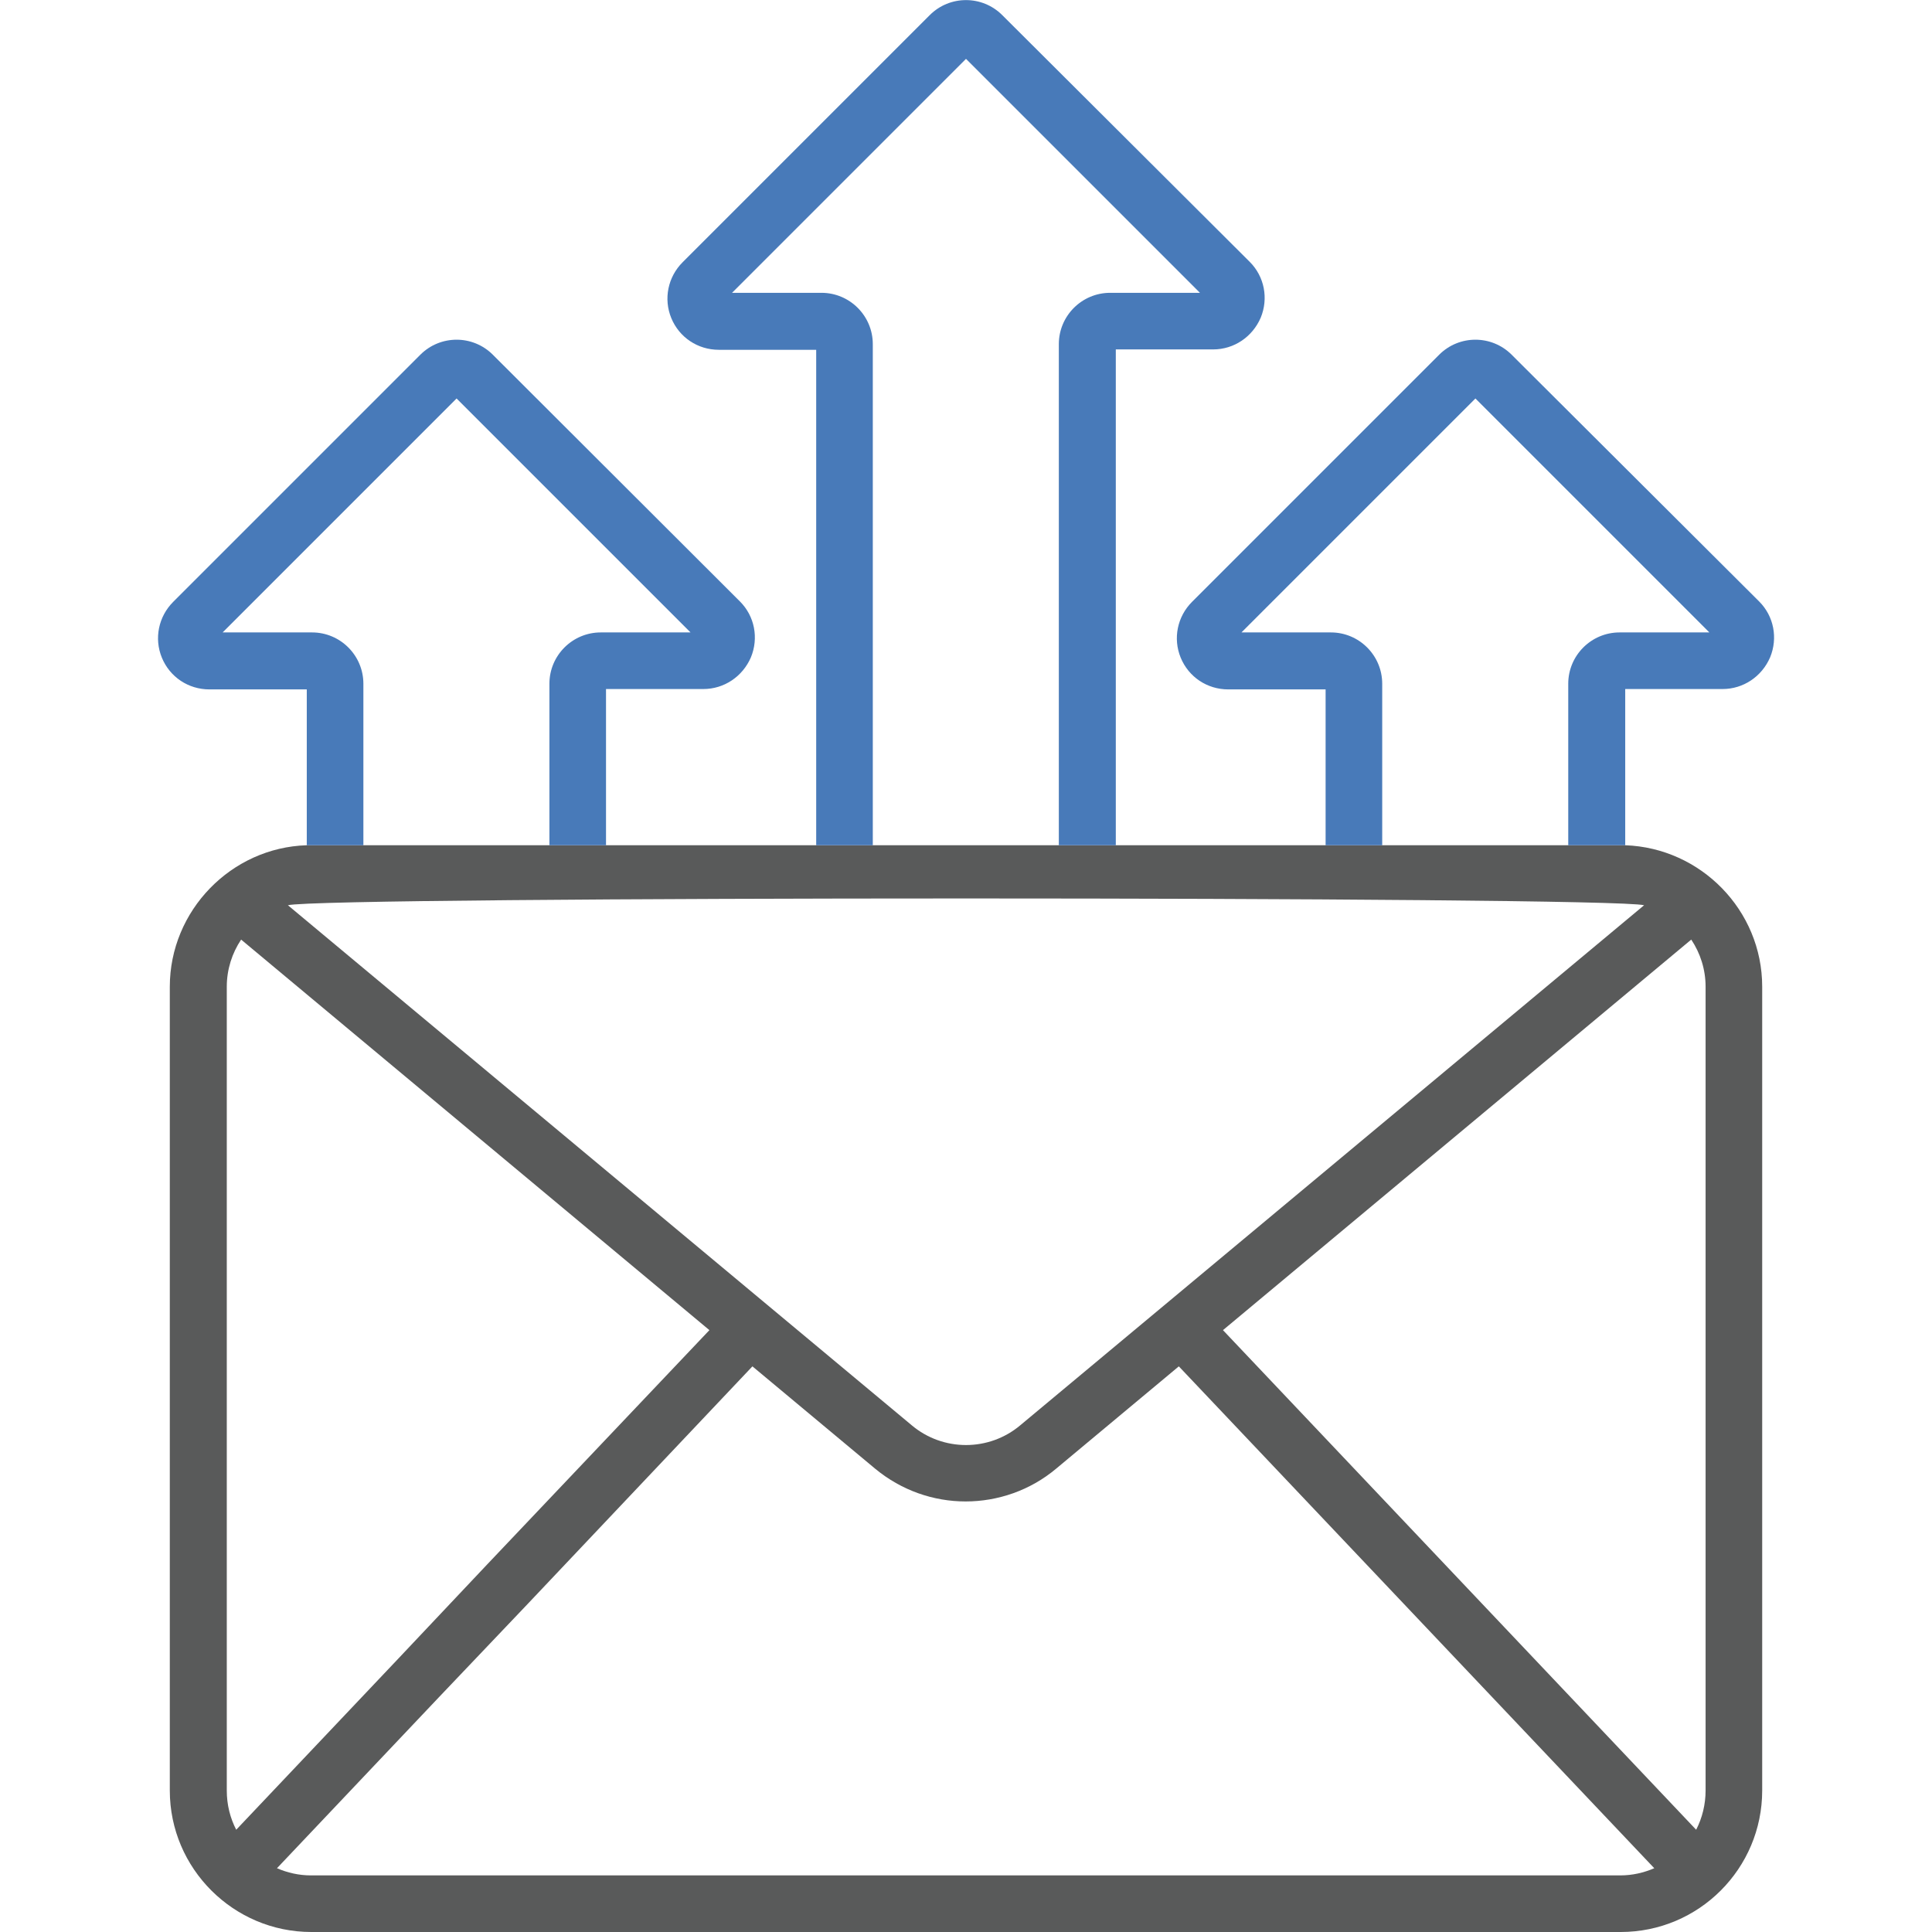
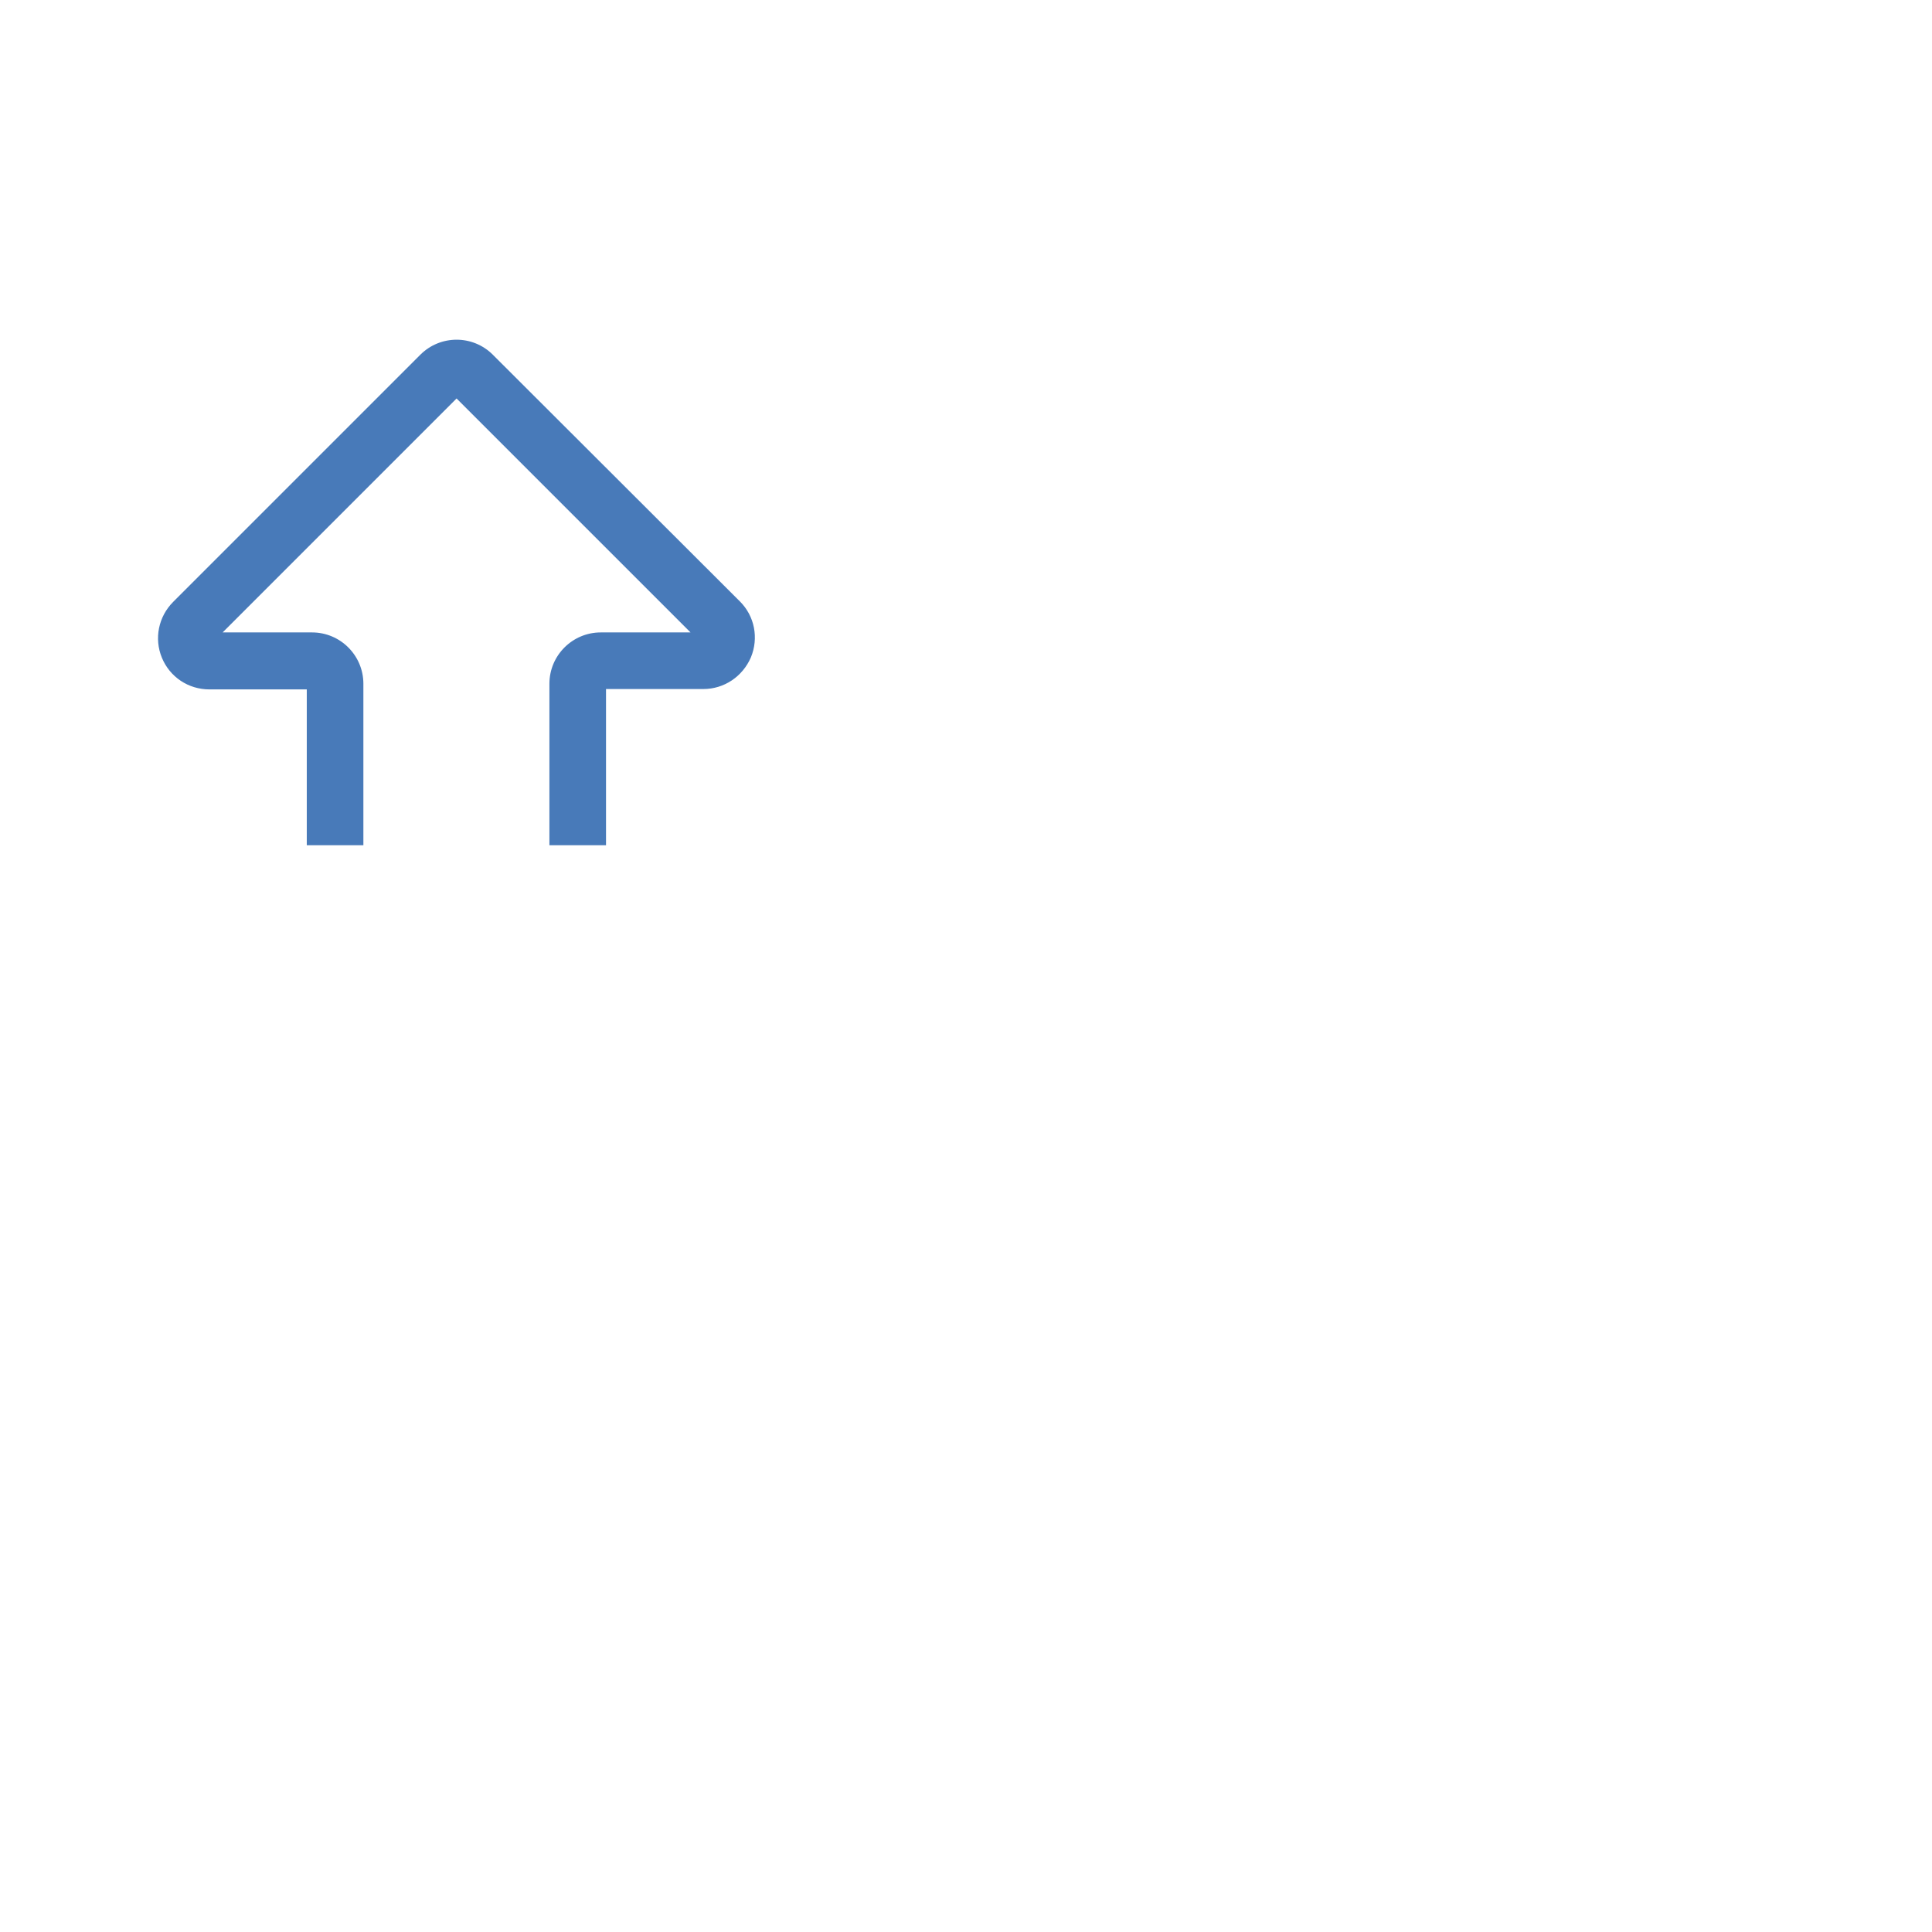
<svg xmlns="http://www.w3.org/2000/svg" version="1.1" id="Capa_1" x="0px" y="0px" viewBox="0 0 512 512" style="enable-background:new 0 0 512 512;" xml:space="preserve" preserveAspectRatio="xMidYMid">
  <style type="text/css">
	.st0{fill:#595A5A;}
	.st1{fill:#487AB9;}
</style>
  <g>
-     <path class="st0" d="M81.3,224C61.3,224.6,45,241.3,45,261.5v213c0,20.7,16.9,37.5,37.5,37.5h347c20.7,0,37.5-16.8,37.5-37.5v-213   c0-20.3-16.3-36.8-36.3-37.5H81.3z M105.6,439.5l-43,45.4c-1.6-3.1-2.5-6.6-2.5-10.4v-213c0-4.6,1.4-8.9,3.8-12.5l124.1,103.5   L129,414.7L105.6,439.5z M139.9,425l59.5-62.9l32.5,27.1c7,5.8,15.5,8.7,24,8.7c8.5,0,17.1-2.9,24-8.7l32.5-27.1l126,133   c-2.8,1.2-5.8,1.9-9,1.9l0,0h-347c-3.2,0-6.2-0.7-9-1.9l42.9-45.3L139.9,425z M452,261.5v213c0,3.7-0.9,7.3-2.5,10.4L324.1,352.5   L448.2,249C450.6,252.6,452,256.9,452,261.5z M435.7,239.9L270.4,377.7c-8.3,7-20.5,7-28.8,0L76.3,239.9   C85.4,237.5,426.7,237.5,435.7,239.9L435.7,239.9z" />
-   </g>
+     </g>
  <path class="st1" d="M96.3,224v-42.8c0-7.5-6.1-13.6-13.6-13.6H59l62-62l62,62h-23.8c-7.5,0-13.6,6.1-13.6,13.6V224l15,0v-41.4h25.8  c5.5,0,10.4-3.3,12.6-8.4c2.1-5.1,1-10.9-2.9-14.8L130.6,94c-5.3-5.3-13.9-5.3-19.2,0l-65.5,65.5c-3.9,3.9-5.1,9.7-3,14.8  c2.1,5.1,7,8.4,12.6,8.4h25.8V224L96.3,224z" />
-   <path class="st1" d="M295.7,224v-43v-35V92.6h25.8c5.5,0,10.4-3.3,12.6-8.4c2.1-5.1,1-10.9-2.9-14.8L265.6,4  c-5.3-5.3-13.9-5.3-19.2,0l-65.5,65.5c-3.9,3.9-5.1,9.7-3,14.8c2.1,5.1,7,8.4,12.6,8.4h25.8V224l15,0V91.2c0-7.5-6.1-13.6-13.6-13.6  H194l62-62l62,62h-23.8c-7.5,0-13.6,6.1-13.6,13.6V146v35v43H295.7z" />
-   <path class="st1" d="M430.7,224v-41.4h25.8l0,0c5.5,0,10.4-3.3,12.6-8.4c2.1-5.1,1-10.9-2.9-14.8L400.6,94c-5.3-5.3-13.9-5.3-19.2,0  l-65.5,65.5c-3.9,3.9-5.1,9.7-3,14.8c2.1,5.1,7,8.4,12.6,8.4h25.8V224h15v-42.8c0-7.5-6.1-13.6-13.6-13.6H329l62-62l62,62h-23.8  c-7.5,0-13.6,6.1-13.6,13.6V224L430.7,224z" />
</svg>